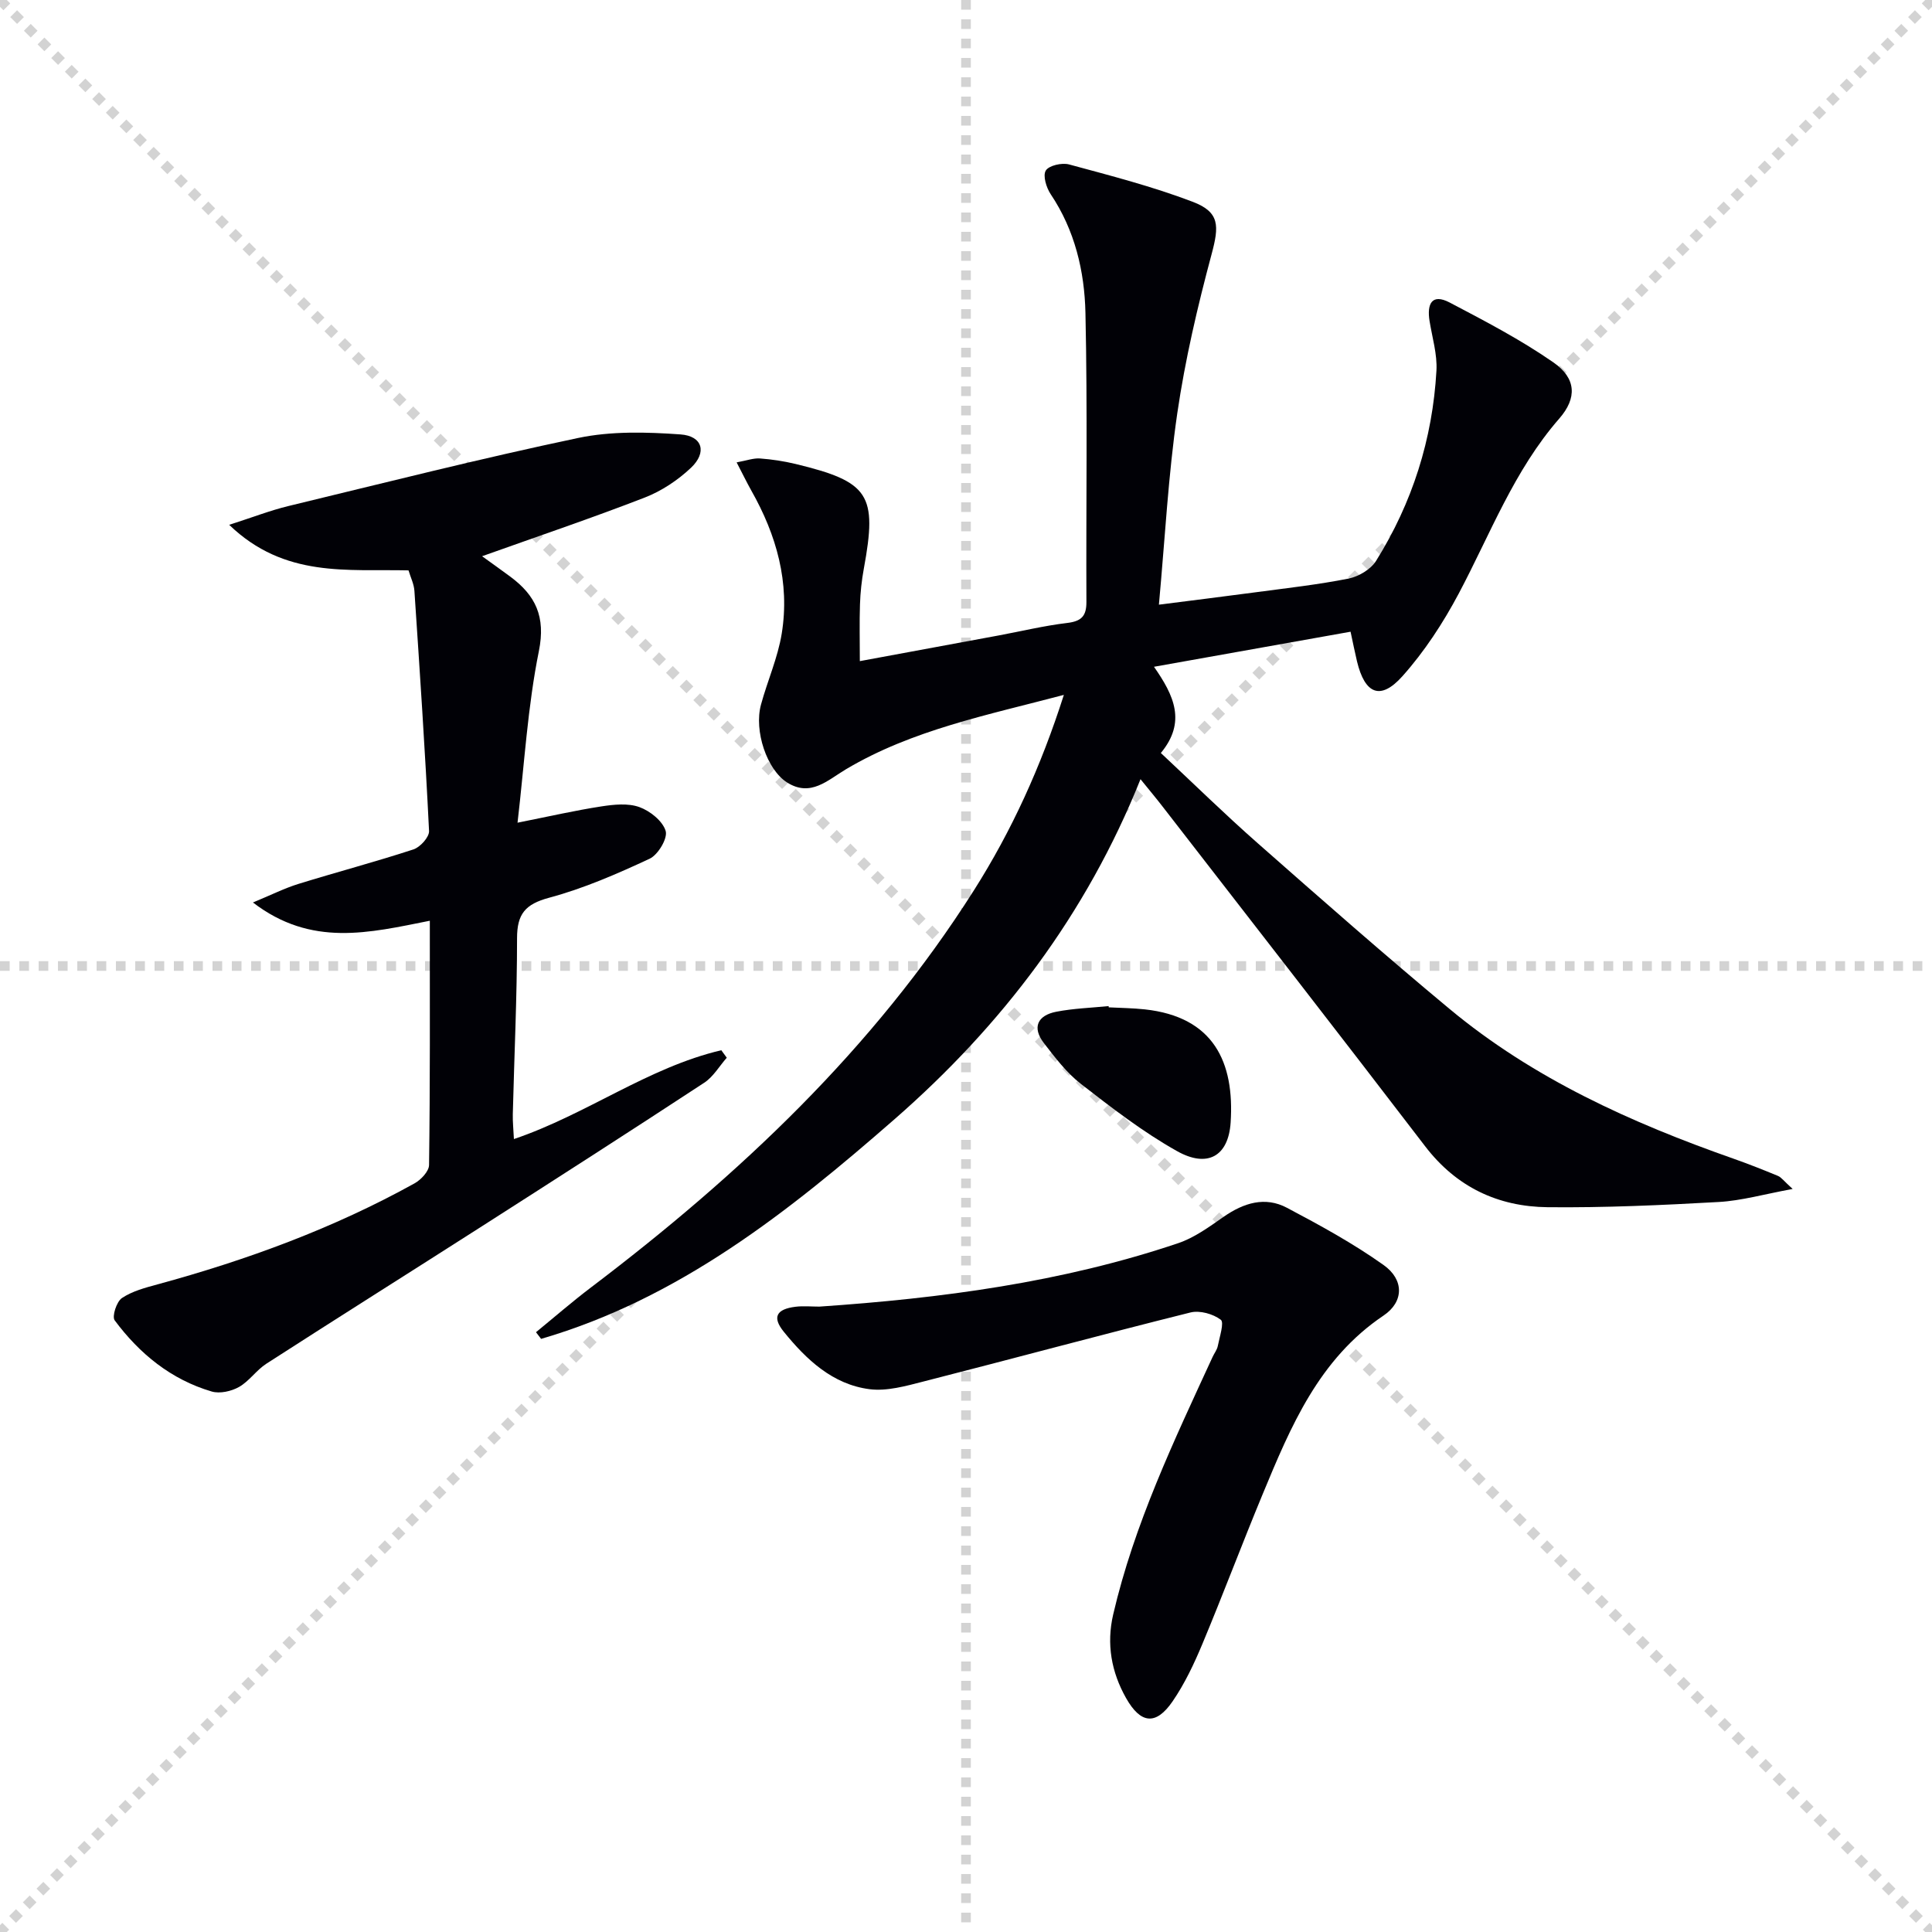
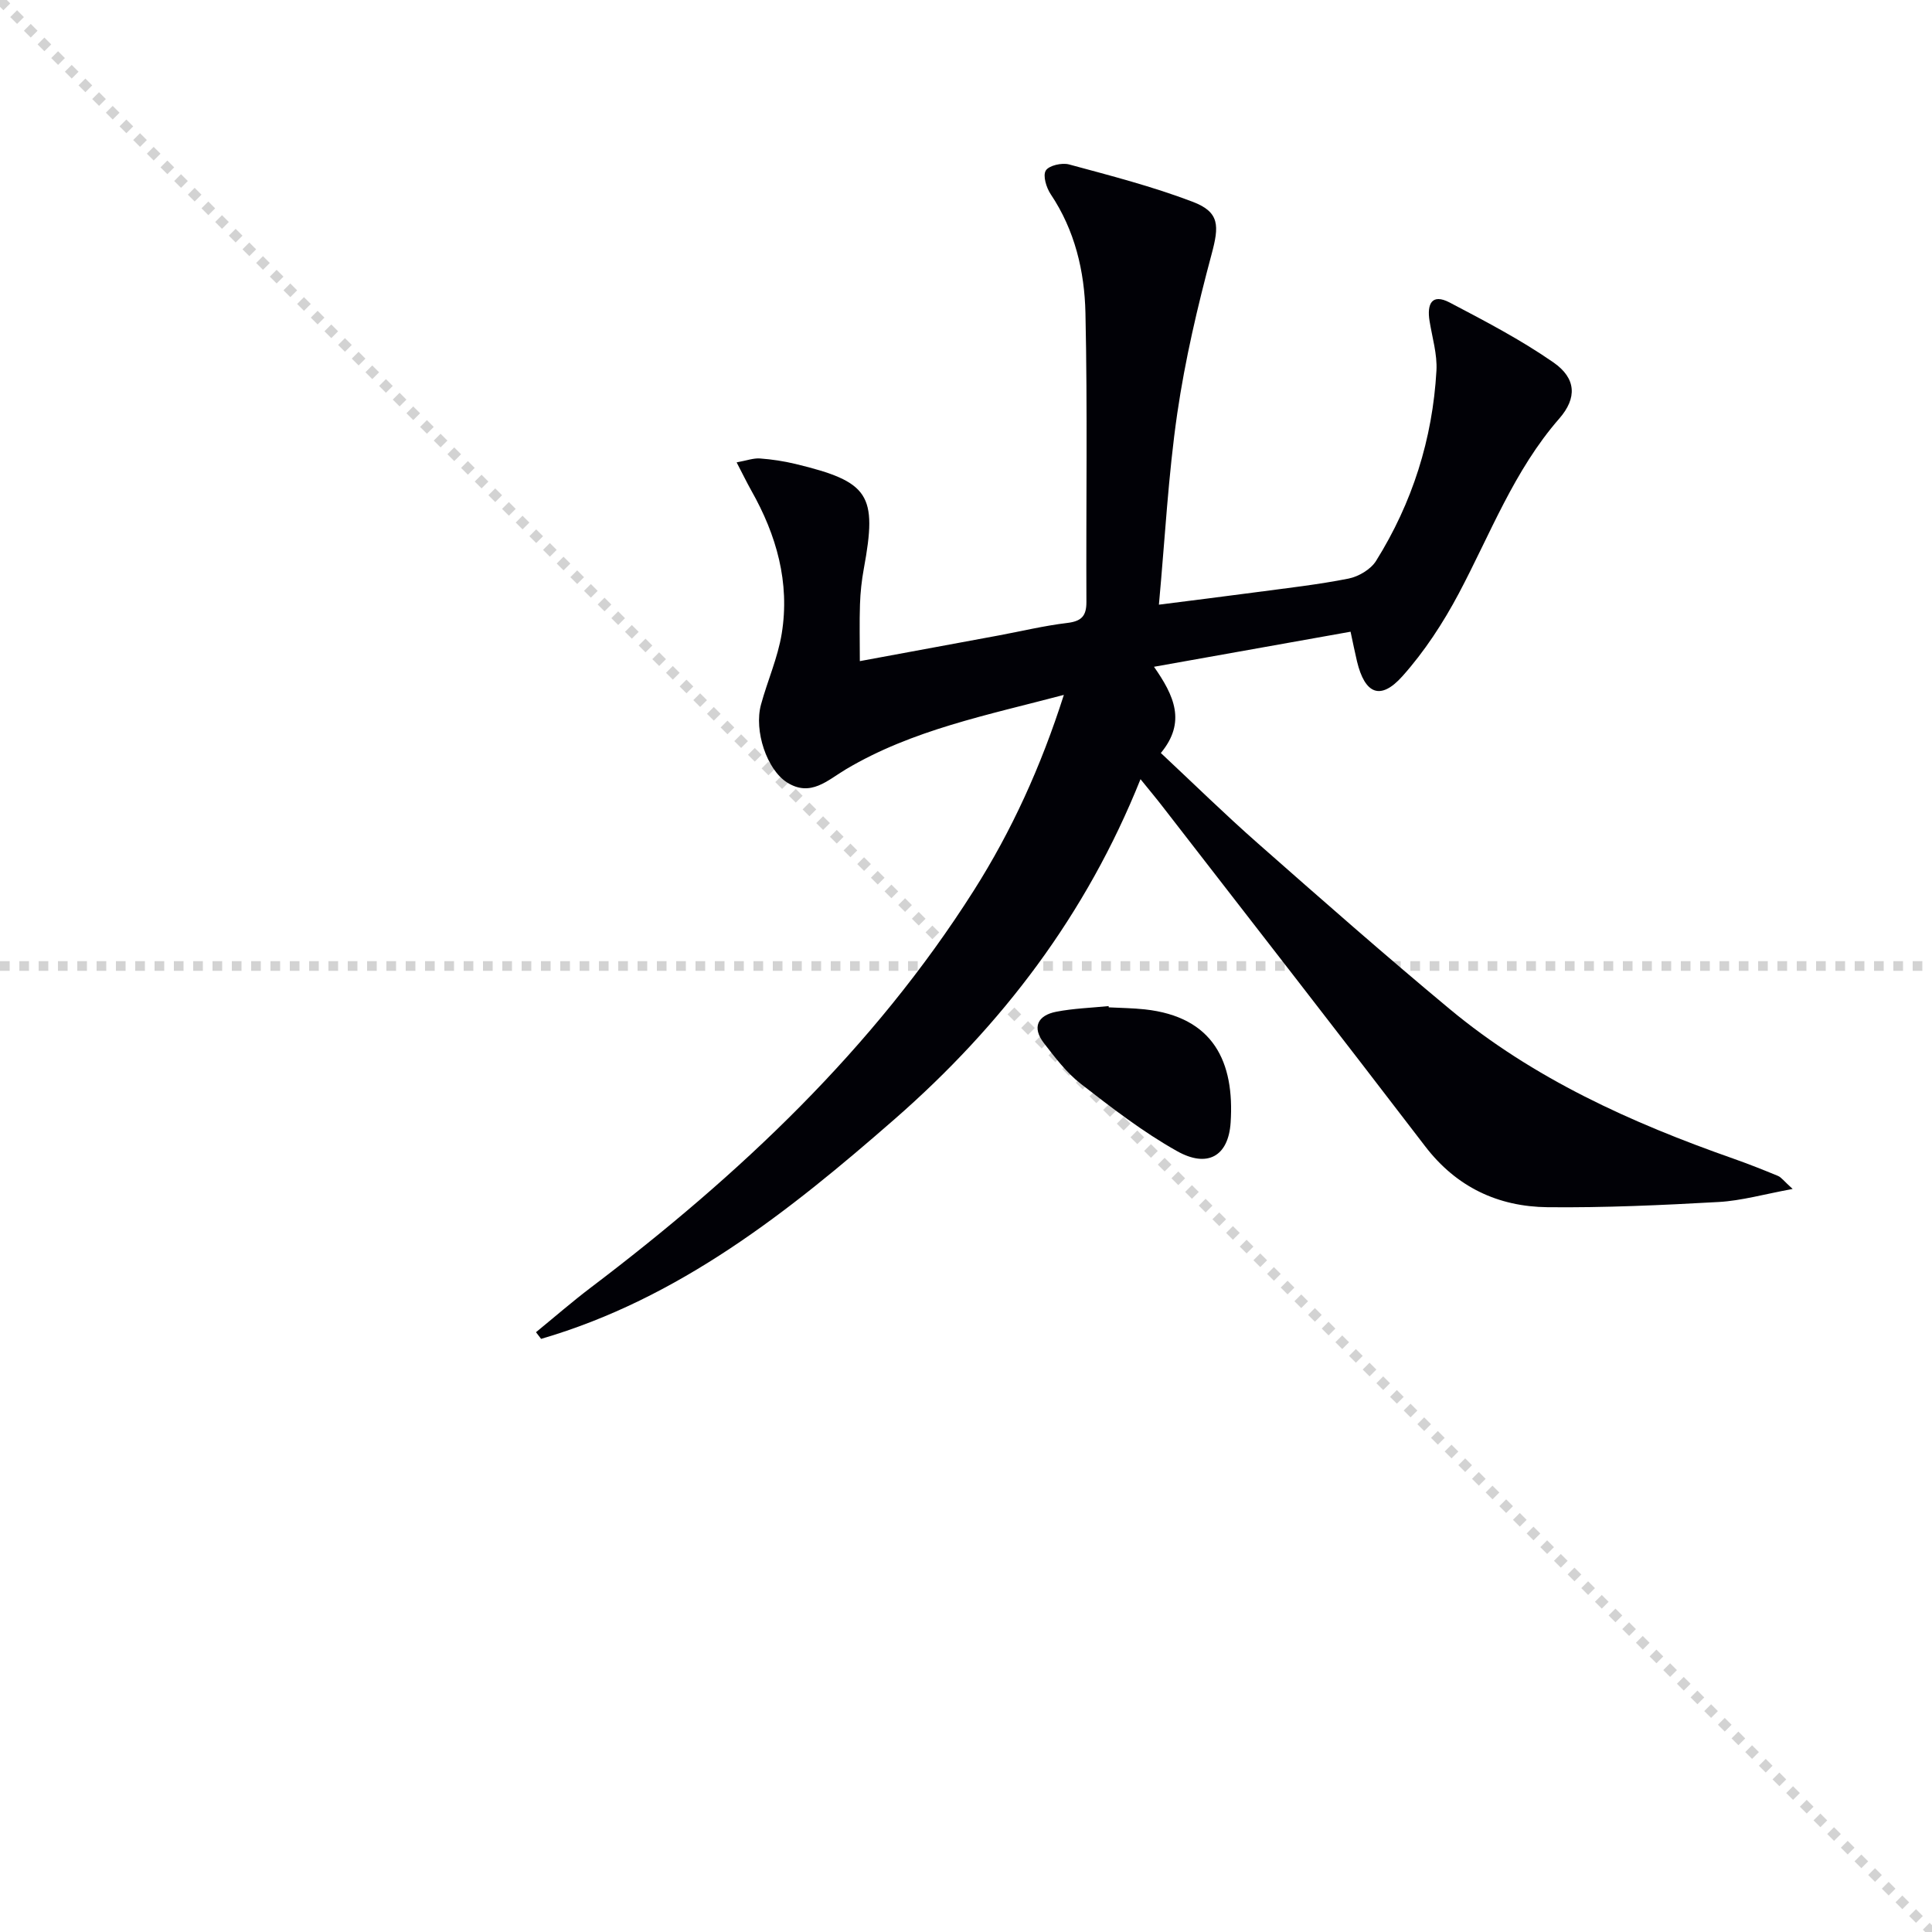
<svg xmlns="http://www.w3.org/2000/svg" enable-background="new 0 0 400 400" viewBox="0 0 400 400">
  <g stroke="lightgray" stroke-dasharray="1,1" stroke-width="1" transform="scale(2, 2)">
    <line x1="0" y1="0" x2="200" y2="200" />
-     <line x1="200" y1="0" x2="0" y2="200" />
-     <line x1="100" y1="0" x2="100" y2="200" />
    <line x1="0" y1="100" x2="200" y2="100" />
  </g>
  <g fill="#010106">
-     <path d="m110.97 275.82c3.78-3.09 7.47-6.3 11.36-9.25 30.72-23.28 58.5-49.41 79.3-82.22 7.83-12.35 13.88-25.61 18.63-40.48-15.93 4.21-31.37 7.24-45.1 15.39-3.82 2.27-7.32 5.82-12.19 2.75-4.2-2.65-6.89-10.68-5.42-16.11 1.34-4.94 3.49-9.72 4.3-14.73 1.71-10.56-1.08-20.38-6.29-29.59-.95-1.69-1.79-3.44-3.05-5.85 2.09-.38 3.49-.91 4.84-.81 2.47.18 4.96.56 7.37 1.14 15.27 3.69 16.95 6.34 14.13 21.65-.45 2.44-.72 4.93-.8 7.41-.13 3.77-.03 7.55-.03 11.76 9.58-1.77 19.15-3.53 28.71-5.31 4.73-.88 9.43-2.02 14.2-2.59 2.93-.35 4.01-1.39 4-4.34-.09-19.95.24-39.9-.2-59.84-.19-8.64-2.19-17.13-7.2-24.6-.9-1.35-1.66-3.83-1.01-4.89.64-1.05 3.33-1.66 4.8-1.27 8.61 2.33 17.3 4.57 25.62 7.74 5.64 2.15 5.47 5.02 3.91 10.84-2.91 10.85-5.49 21.87-7.11 32.97-1.86 12.79-2.53 25.75-3.8 39.6 7.1-.91 13.59-1.7 20.06-2.57 6.41-.86 12.86-1.57 19.2-2.83 2.09-.42 4.59-1.9 5.69-3.65 7.52-12.03 11.71-25.24 12.51-39.4.19-3.4-.88-6.87-1.43-10.3-.55-3.45.42-5.77 4.18-3.8 7.32 3.84 14.71 7.7 21.48 12.4 4.73 3.29 4.91 7.37 1.2 11.62-9.37 10.73-14.28 23.92-20.82 36.24-3.23 6.08-7.1 12.01-11.67 17.12-4.54 5.07-7.76 3.68-9.39-3.1-.45-1.89-.83-3.81-1.33-6.13-13.63 2.43-26.9 4.8-40.7 7.26 4.16 5.95 6.73 11.44 1.42 17.85 6.75 6.31 13.25 12.69 20.08 18.7 13.11 11.55 26.24 23.1 39.67 34.27 17.36 14.44 37.63 23.58 58.75 31 3.12 1.1 6.21 2.32 9.27 3.59.7.29 1.2 1.04 3.04 2.7-5.89 1.08-10.57 2.43-15.31 2.7-11.79.66-23.61 1.2-35.41 1.08-10.27-.11-18.9-4.16-25.38-12.63-18-23.52-36.2-46.89-54.34-70.31-1.31-1.7-2.69-3.34-4.58-5.68-11.23 28.04-28.68 50.96-50.88 70.36-21.95 19.18-44.64 37.18-73.22 45.52-.35-.45-.7-.91-1.06-1.38z" />
-     <path d="m88.99 190.63c-12.57 2.5-24.51 5.51-36.62-3.78 3.82-1.58 6.53-2.95 9.4-3.84 7.92-2.45 15.95-4.57 23.83-7.15 1.4-.46 3.29-2.55 3.23-3.81-.81-16.58-1.92-33.14-3.03-49.71-.09-1.41-.78-2.78-1.22-4.25-12.66-.3-25.65 1.63-37.13-9.43 4.92-1.58 8.51-2.98 12.22-3.88 19.97-4.83 39.91-9.87 60.01-14.1 6.84-1.44 14.17-1.24 21.2-.74 4.59.32 5.54 3.73 2.18 6.91-2.71 2.56-6.07 4.8-9.54 6.15-10.95 4.25-22.09 8.01-33.71 12.16 2.01 1.45 3.94 2.82 5.83 4.22 5.24 3.88 7.37 8.28 5.93 15.42-2.32 11.48-2.99 23.29-4.42 35.53 6.62-1.32 11.95-2.54 17.34-3.37 2.59-.4 5.54-.71 7.89.14 2.22.8 4.83 2.89 5.44 4.95.45 1.52-1.58 4.93-3.32 5.74-6.74 3.14-13.66 6.16-20.82 8.08-4.94 1.33-6.63 3.36-6.63 8.38 0 12.14-.58 24.29-.88 36.43-.04 1.59.14 3.19.23 5.15 15.06-5.1 27.77-14.83 42.94-18.39.38.52.75 1.03 1.13 1.55-1.54 1.75-2.79 3.95-4.67 5.18-15.28 10.02-30.66 19.89-46.06 29.74-14.85 9.5-29.77 18.88-44.59 28.43-2.07 1.33-3.55 3.62-5.67 4.82-1.58.89-3.96 1.43-5.64.94-8.41-2.47-14.95-7.81-20.1-14.74-.59-.8.39-3.86 1.5-4.61 2.13-1.43 4.82-2.14 7.36-2.83 18.51-5.04 36.42-11.6 53.23-20.92 1.33-.74 2.98-2.49 3-3.79.23-16.64.16-33.28.16-50.58z" />
-     <path d="m169.64 270.52c25.22-1.72 50.2-5.01 74.28-13.13 3.38-1.14 6.45-3.39 9.43-5.47 4.13-2.87 8.56-4.27 13.1-1.86 6.85 3.62 13.71 7.37 20.01 11.85 4.28 3.04 4.21 7.62-.01 10.46-13.41 9.02-19.23 22.99-25.04 37.01-4.26 10.27-8.17 20.69-12.46 30.96-1.72 4.12-3.67 8.25-6.18 11.91-3.44 5.01-6.6 4.68-9.63-.68-3.04-5.38-4.09-11.18-2.67-17.3 4.36-18.75 12.6-35.99 20.59-53.34.35-.76.91-1.46 1.07-2.25.36-1.87 1.37-4.87.62-5.44-1.59-1.21-4.34-1.98-6.26-1.51-18.48 4.61-36.86 9.59-55.31 14.3-3.63.93-7.54 2.04-11.13 1.59-7.67-.98-13.11-6.14-17.78-11.9-2.44-3.01-1.54-4.68 2.43-5.17 1.62-.2 3.29-.03 4.94-.03z" />
+     <path d="m110.97 275.82c3.78-3.09 7.47-6.3 11.36-9.25 30.72-23.28 58.5-49.41 79.3-82.22 7.83-12.35 13.88-25.61 18.63-40.48-15.93 4.21-31.37 7.24-45.1 15.39-3.82 2.27-7.32 5.82-12.19 2.75-4.2-2.65-6.89-10.68-5.42-16.11 1.34-4.94 3.49-9.72 4.3-14.73 1.71-10.56-1.08-20.38-6.29-29.59-.95-1.69-1.79-3.44-3.05-5.85 2.09-.38 3.49-.91 4.84-.81 2.47.18 4.96.56 7.37 1.14 15.27 3.69 16.95 6.34 14.13 21.65-.45 2.44-.72 4.93-.8 7.41-.13 3.77-.03 7.55-.03 11.76 9.58-1.77 19.15-3.53 28.71-5.31 4.73-.88 9.43-2.02 14.2-2.59 2.93-.35 4.01-1.39 4-4.34-.09-19.95.24-39.9-.2-59.84-.19-8.64-2.19-17.13-7.2-24.6-.9-1.35-1.66-3.83-1.01-4.89.64-1.05 3.33-1.66 4.8-1.27 8.61 2.33 17.3 4.57 25.62 7.74 5.64 2.15 5.47 5.02 3.91 10.84-2.91 10.85-5.49 21.87-7.11 32.97-1.86 12.79-2.53 25.75-3.8 39.6 7.1-.91 13.59-1.7 20.06-2.57 6.41-.86 12.86-1.57 19.2-2.83 2.09-.42 4.59-1.9 5.69-3.65 7.52-12.03 11.71-25.24 12.51-39.4.19-3.4-.88-6.87-1.43-10.3-.55-3.45.42-5.77 4.18-3.8 7.32 3.84 14.71 7.7 21.48 12.4 4.73 3.29 4.91 7.37 1.2 11.62-9.37 10.73-14.28 23.92-20.82 36.24-3.23 6.08-7.1 12.01-11.67 17.12-4.54 5.07-7.76 3.68-9.39-3.1-.45-1.89-.83-3.81-1.33-6.13-13.63 2.43-26.9 4.8-40.7 7.26 4.16 5.95 6.73 11.44 1.42 17.85 6.75 6.31 13.25 12.69 20.08 18.7 13.11 11.55 26.24 23.1 39.67 34.27 17.36 14.44 37.63 23.58 58.75 31 3.12 1.1 6.21 2.32 9.27 3.59.7.29 1.2 1.04 3.04 2.7-5.89 1.08-10.57 2.43-15.31 2.7-11.79.66-23.61 1.2-35.41 1.08-10.27-.11-18.9-4.16-25.38-12.63-18-23.52-36.2-46.89-54.34-70.31-1.31-1.7-2.69-3.34-4.58-5.68-11.23 28.04-28.68 50.96-50.88 70.36-21.95 19.18-44.64 37.18-73.22 45.52-.35-.45-.7-.91-1.06-1.38" />
    <path d="m229.55 208.56c2.49.13 4.99.15 7.47.42 14.24 1.55 18.59 10.89 17.77 23.43-.46 7.01-4.82 9.45-11.11 5.91-7.03-3.94-13.5-8.95-19.89-13.91-2.96-2.3-5.34-5.44-7.66-8.45-2.52-3.27-1.29-5.74 2.55-6.49 3.56-.69 7.23-.81 10.85-1.17 0 .08.01.17.02.26z" />
  </g>
</svg>